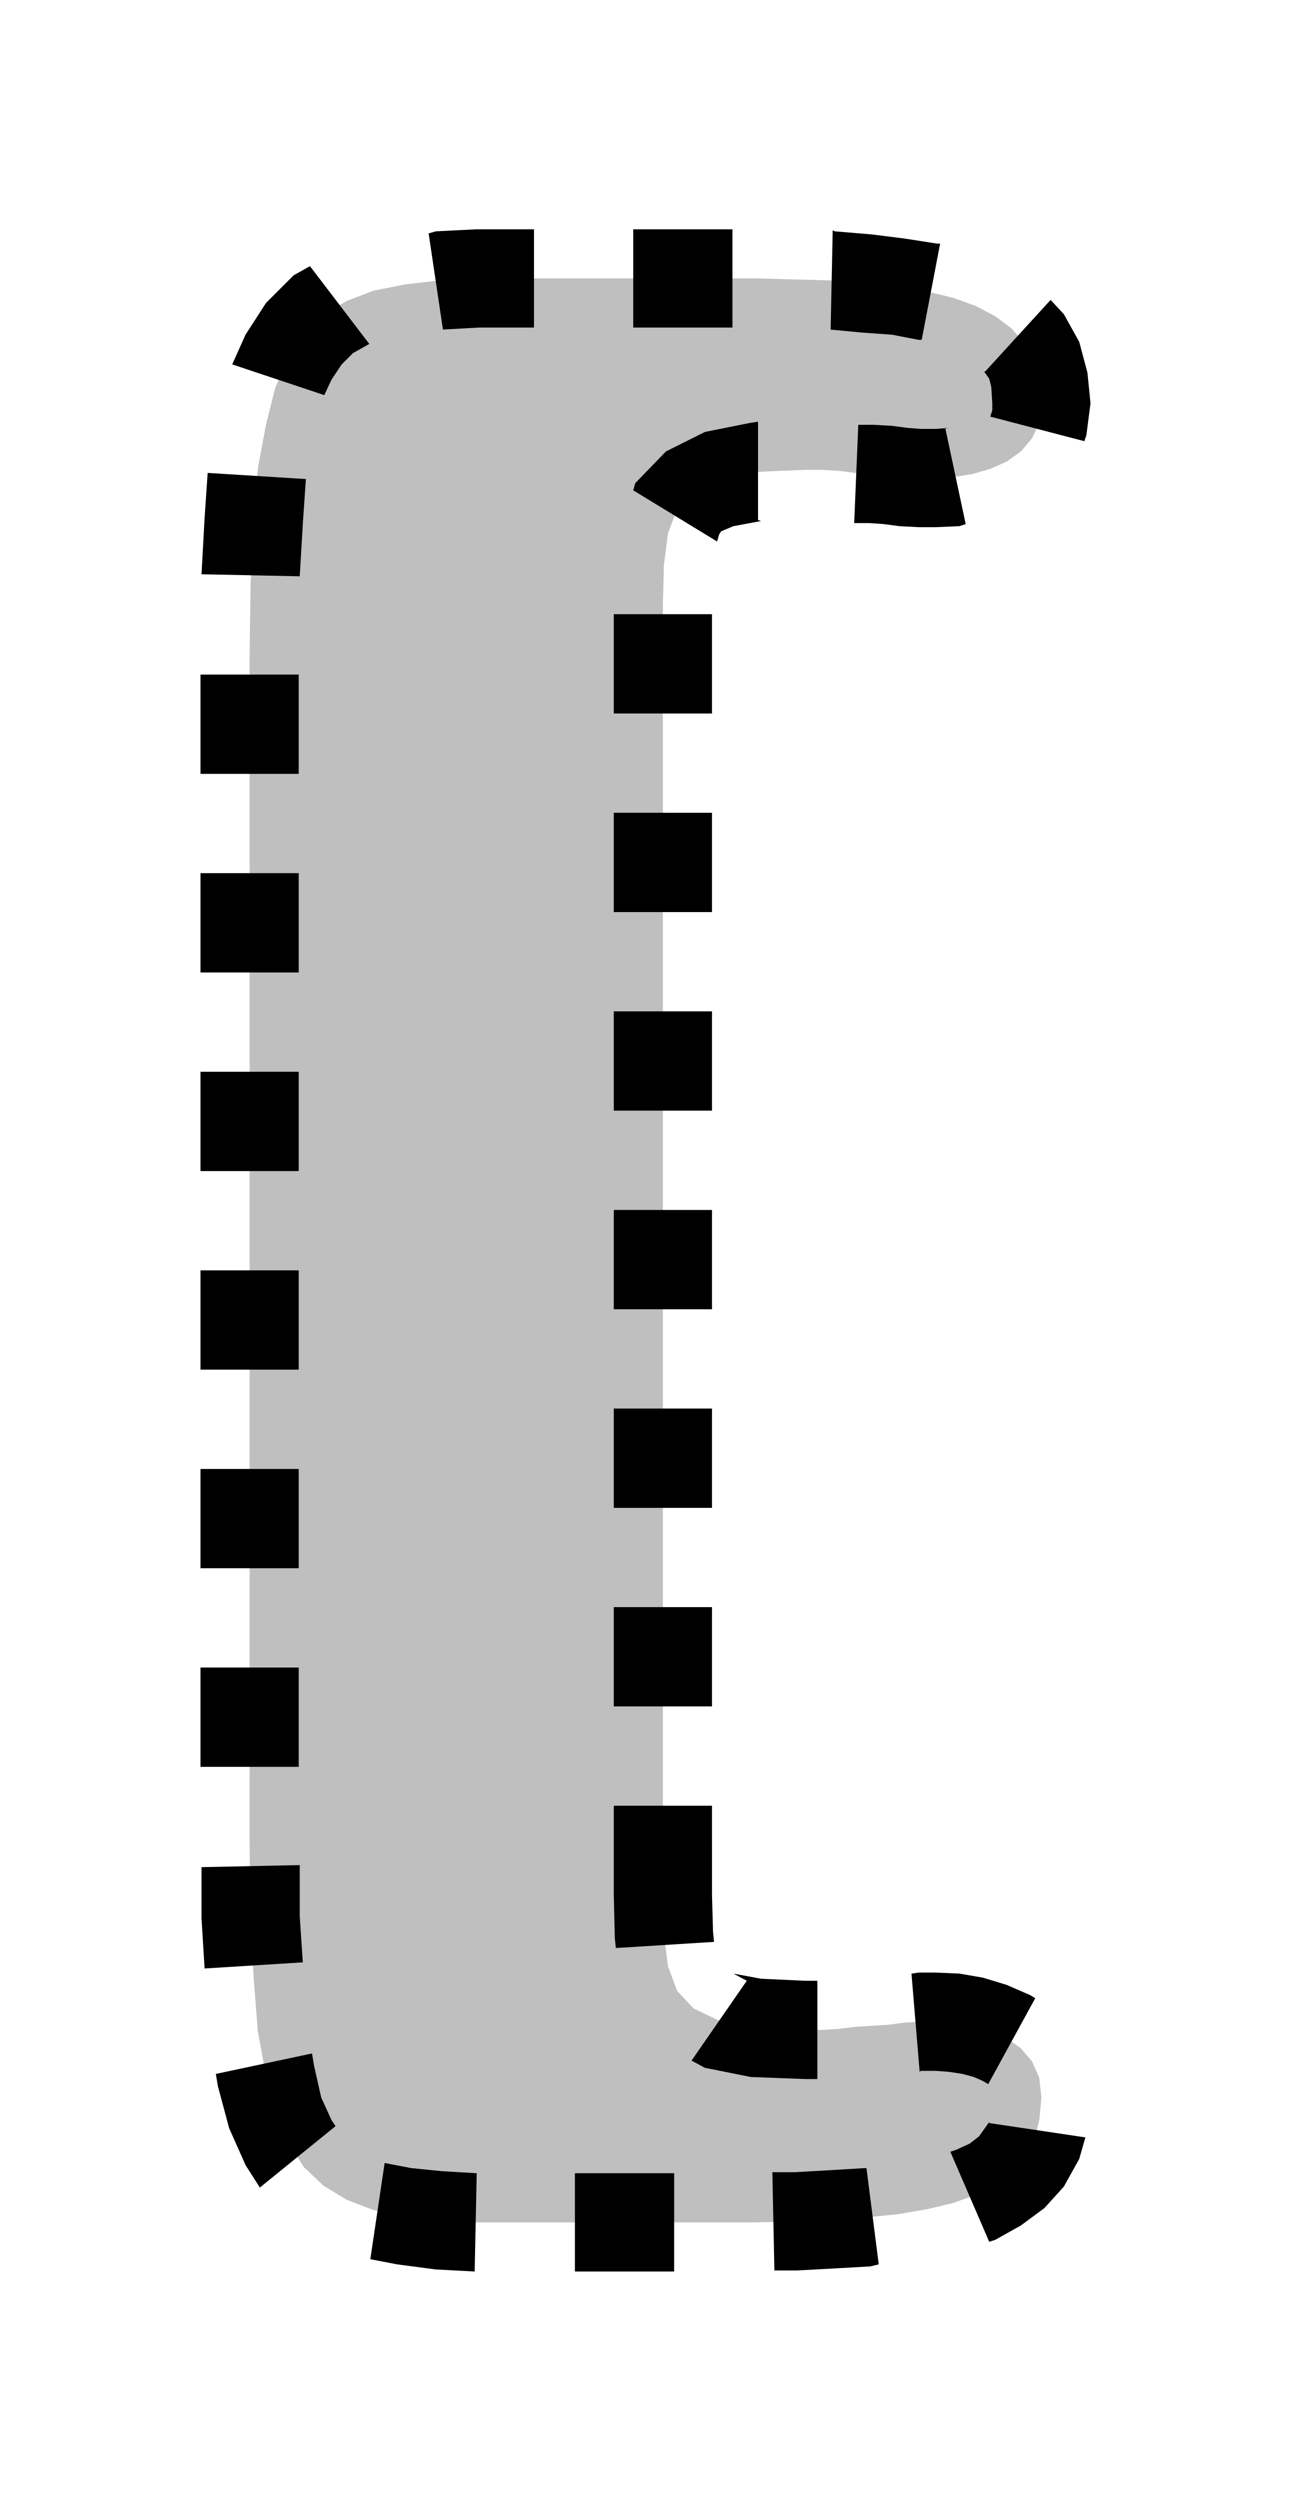
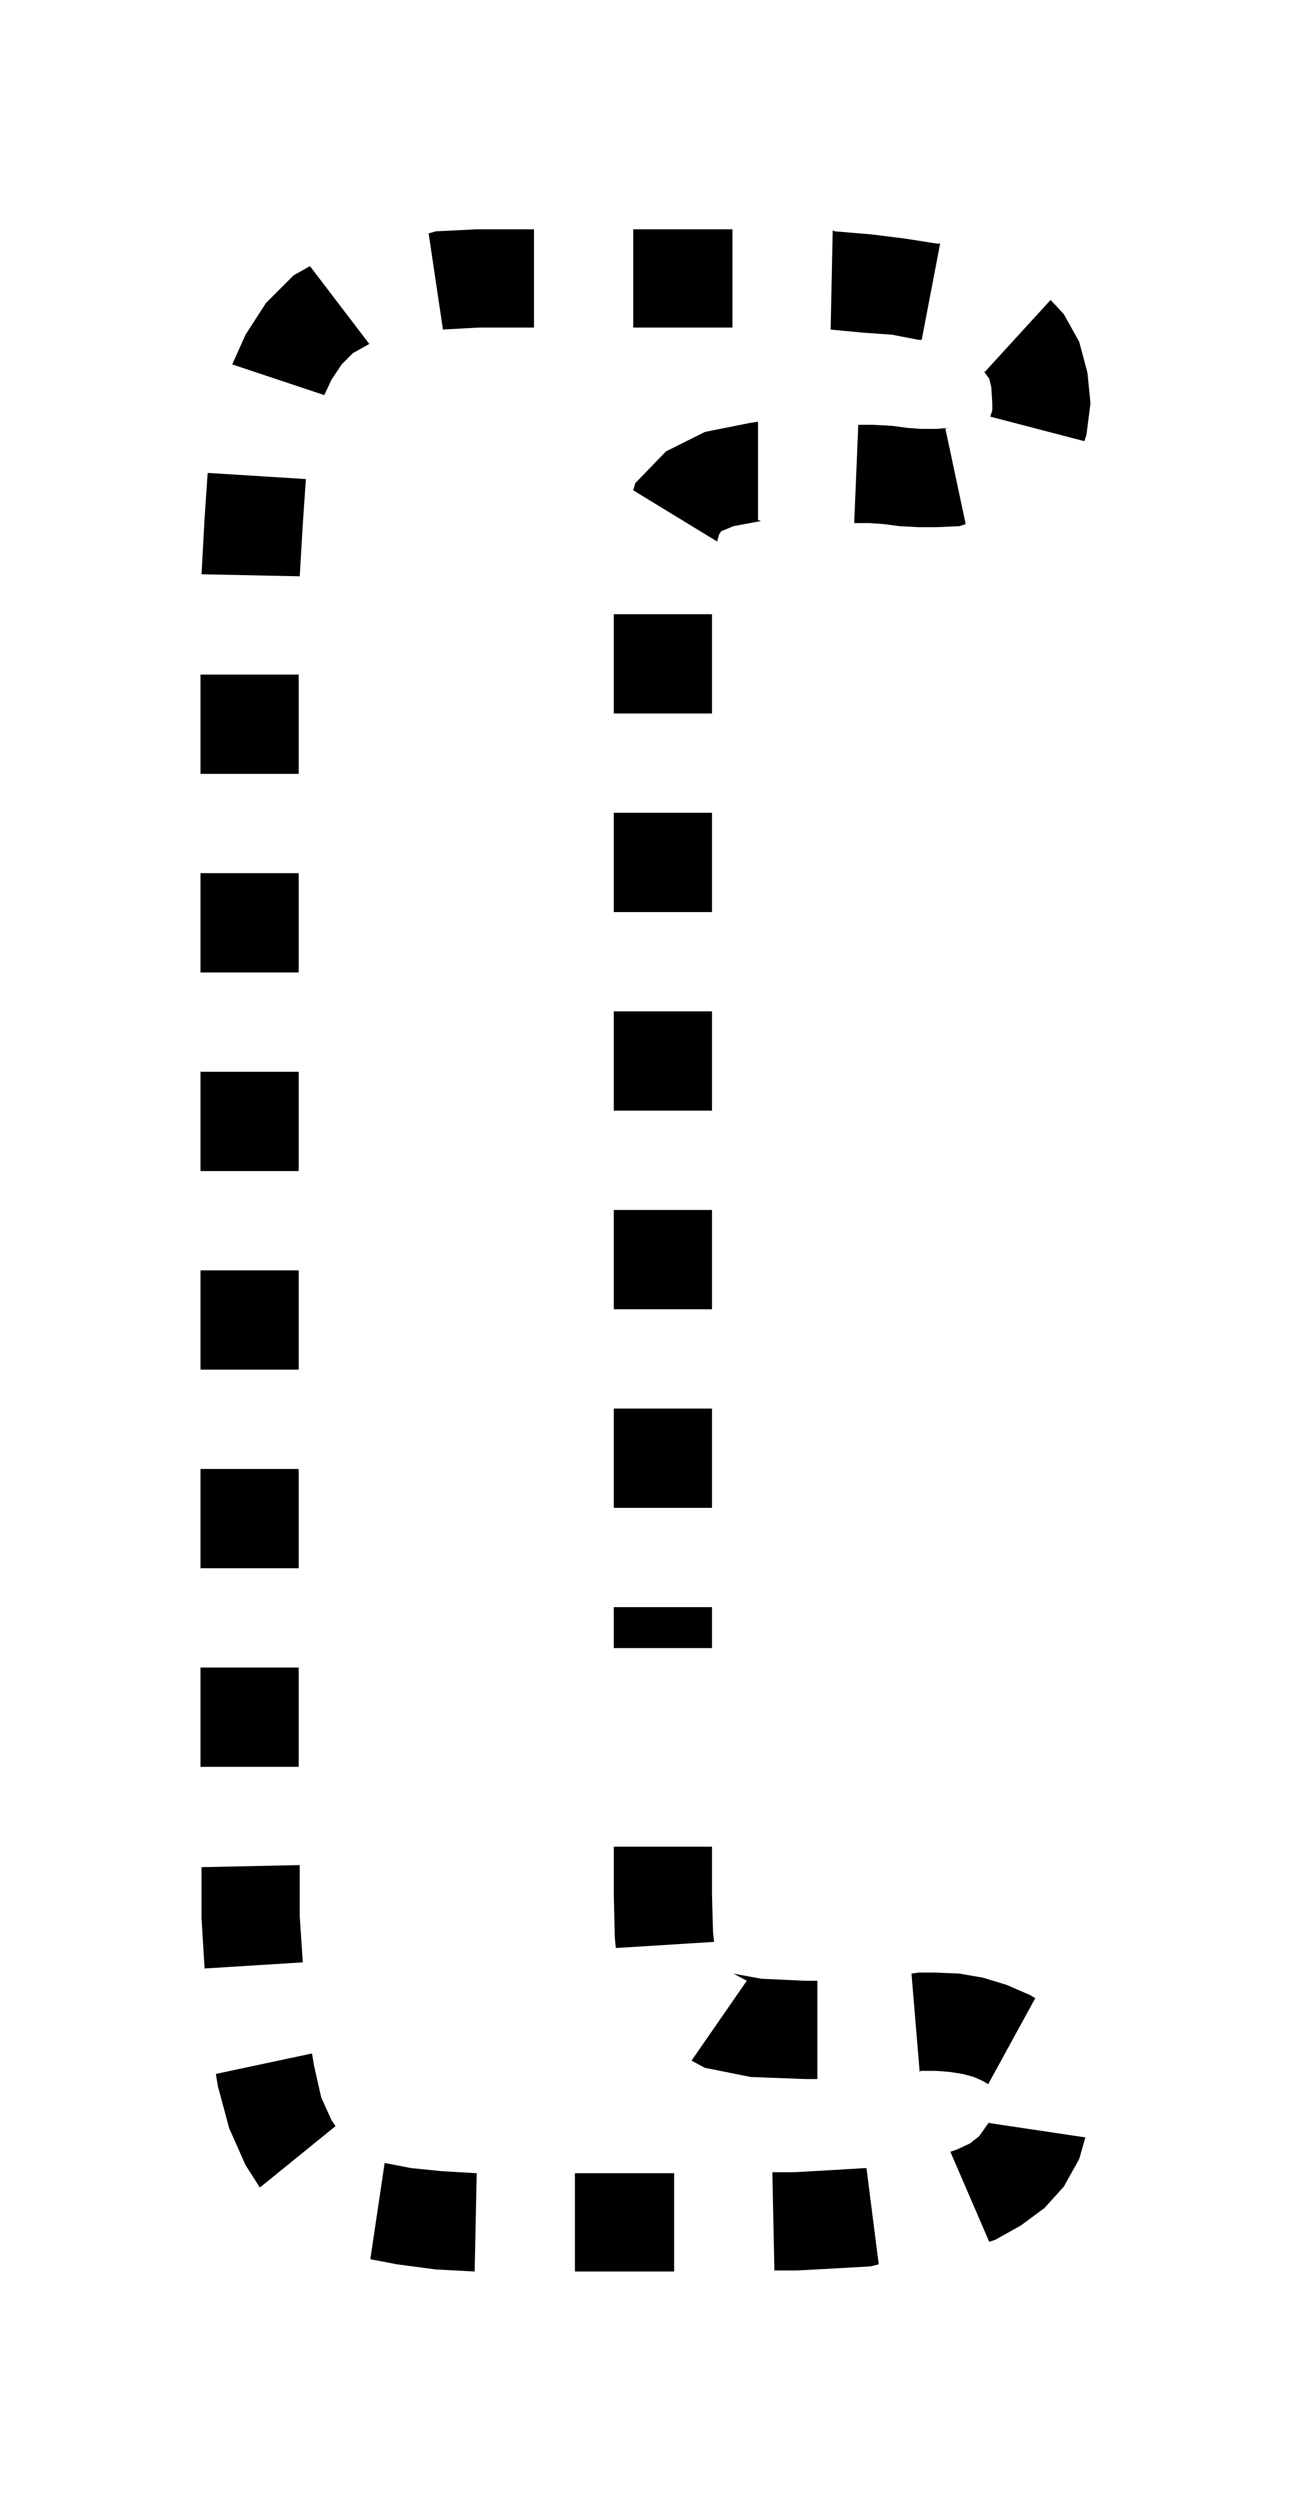
<svg xmlns="http://www.w3.org/2000/svg" width="1.262in" height="2.442in" fill-rule="evenodd" stroke-linecap="round" preserveAspectRatio="none" viewBox="0 0 1262 2442">
  <style>.pen1{stroke:none}</style>
-   <path d="M648 1804v47l1 39 4 31 9 24 16 17 25 12 36 7 48 2h16l17-1 16-2 16-1 16-1 15-2 16-1h16l18 1 18 3 17 5 16 7 14 10 11 13 7 16 2 19-2 22-5 20-10 17-12 14-16 12-19 10-22 8-25 6-29 5-30 3-34 2-36 2-38 1H467l-38-2-34-4-30-6-26-10-23-14-19-18-15-24-13-29-9-36-8-44-4-51-3-60-1-69V638l1-69 3-60 4-51 8-43 9-36 13-30 15-23 19-19 23-13 26-10 30-6 34-4 38-2h273l38 1 36 1 34 3 30 3 29 5 25 6 22 8 19 10 16 12 12 14 10 17 5 19 2 23-2 19-7 15-11 13-14 10-16 7-17 5-18 3-18 1h-16l-16-1-15-2-16-1-16-1-16-2-17-1h-16l-48 2-36 7-25 12-16 17-9 24-4 31-1 39v1213z" class="pen1" style="fill:#bfbfbf" />
-   <path fill-rule="nonzero" d="m698 1897-1-10-1-36v-47h-96v47l1 42 1 10zm89 38-43-2-27-5 13 7-54 78 13 7 45 9 53 2zm12 0v96h-12v-96zm116-8h-17l-7 1 8 96 1-1h15zm97 25-5-3-23-10-23-7-23-4-23-1v96l13 1 13 2 11 3 9 4 5 3zm-45 238 6-2 25-14 23-17 19-21 15-27 6-21-94-14v-1l-5 7-5 7-9 7-13 6-6 2zm-210 28h22l37-2 35-2 8-2-12-94h-2l-33 2-35 2h-22zm-145 1h47v-96h-47zm-50 0v-96h50v96zm-200-12 26 5 38 5 38 2 2-96-34-2-30-3-26-5zm-151-181 2 12 11 41 16 36 14 22 74-60-4-6-10-22-7-31-2-12zm-14-202v50l3 49 96-6-3-45v-50zm-1-195h96v97h-96zm0-194h96v97h-96zm0-194h96v97h-96zm0-194h96v97h-96zm0-194h96v97h-96zm0-194h96v97h-96zm7-197-3 44-3 55 96 2 3-51 3-44zm100-202-16 9-27 27-20 31-13 29 90 30 7-15 10-15 11-11 16-9zm219-36h-56l-40 2-7 2 14 94h-1l36-2h54zm194 0h-97v96h97zm203 14h-3l-32-5-32-4-36-3-2-1-2 96v1l32 3 28 2 26 5h3zm147 156-3-30-8-30-15-27-13-14-64 70h-1l5 7 2 8 1 16zm-6 37 2-6 4-31h-96v7l-2 6zm-145 84 23-1 6-2-20-94h4l-13 1zm-80-4h15l14 1 15 2 19 1h17v-96h-15l-13-1-15-2-18-1h-15zm-134 18 2-7 2-3 12-5 27-5-3-1v-96l-7 1-45 9-38 19-30 31-2 7zm-5 109v-38h-96v38zm0 59h-96v-59h96zm0 194h-96v-97h96zm0 194h-96v-97h96zm0 194h-96v-97h96zm0 194h-96v-97h96zm0 194h-96v-97h96zm0 137v-40h-96v40z" class="pen1" style="fill:#000" />
+   <path fill-rule="nonzero" d="m698 1897-1-10-1-36v-47h-96v47l1 42 1 10zm89 38-43-2-27-5 13 7-54 78 13 7 45 9 53 2zm12 0v96h-12v-96zm116-8h-17l-7 1 8 96 1-1h15zm97 25-5-3-23-10-23-7-23-4-23-1v96l13 1 13 2 11 3 9 4 5 3zm-45 238 6-2 25-14 23-17 19-21 15-27 6-21-94-14v-1l-5 7-5 7-9 7-13 6-6 2zm-210 28h22l37-2 35-2 8-2-12-94h-2l-33 2-35 2h-22zm-145 1h47v-96h-47zm-50 0v-96h50v96zm-200-12 26 5 38 5 38 2 2-96-34-2-30-3-26-5zm-151-181 2 12 11 41 16 36 14 22 74-60-4-6-10-22-7-31-2-12zm-14-202v50l3 49 96-6-3-45v-50zm-1-195h96v97h-96zm0-194h96v97h-96zm0-194h96v97h-96zm0-194h96v97h-96zm0-194h96v97h-96zm0-194h96v97h-96zm7-197-3 44-3 55 96 2 3-51 3-44zm100-202-16 9-27 27-20 31-13 29 90 30 7-15 10-15 11-11 16-9zm219-36h-56l-40 2-7 2 14 94h-1l36-2h54zm194 0h-97v96h97zm203 14h-3l-32-5-32-4-36-3-2-1-2 96v1l32 3 28 2 26 5h3zm147 156-3-30-8-30-15-27-13-14-64 70h-1l5 7 2 8 1 16zm-6 37 2-6 4-31h-96v7l-2 6zm-145 84 23-1 6-2-20-94h4l-13 1zm-80-4h15l14 1 15 2 19 1h17v-96h-15l-13-1-15-2-18-1h-15zm-134 18 2-7 2-3 12-5 27-5-3-1v-96l-7 1-45 9-38 19-30 31-2 7zm-5 109v-38h-96v38zm0 59h-96v-59h96zm0 194h-96v-97h96zh-96v-97h96zm0 194h-96v-97h96zm0 194h-96v-97h96zm0 194h-96v-97h96zm0 137v-40h-96v40z" class="pen1" style="fill:#000" />
</svg>